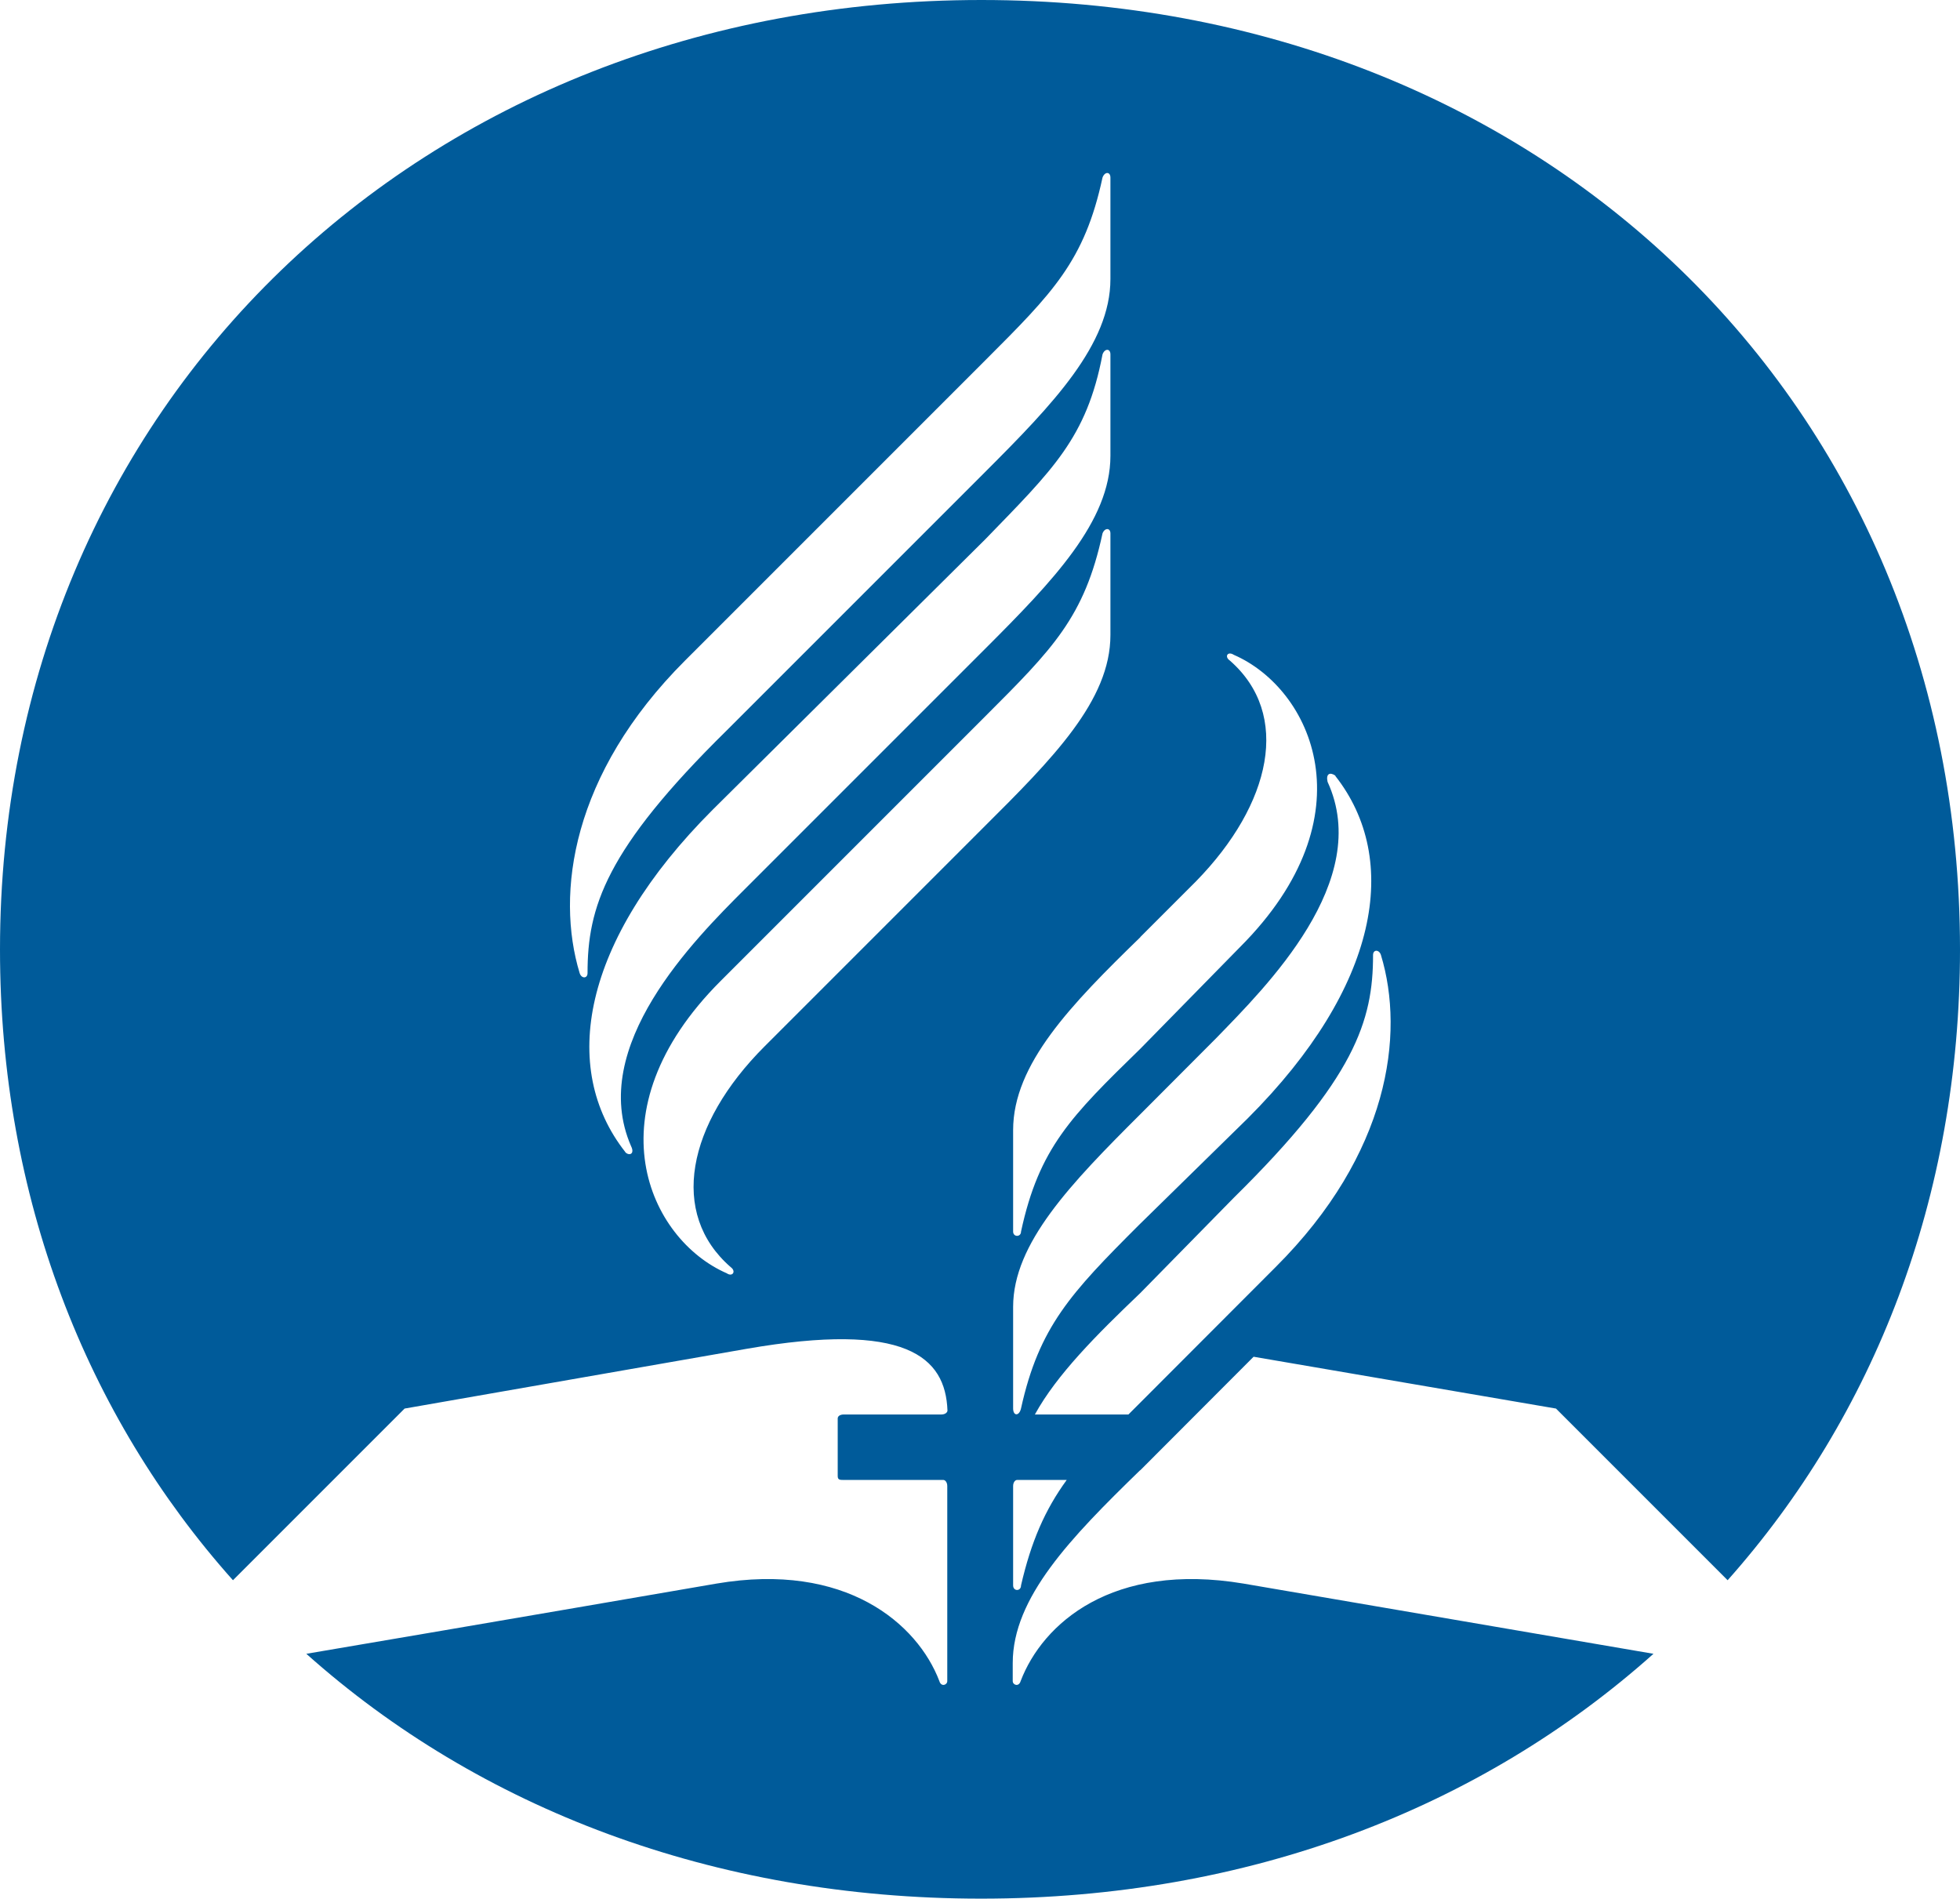
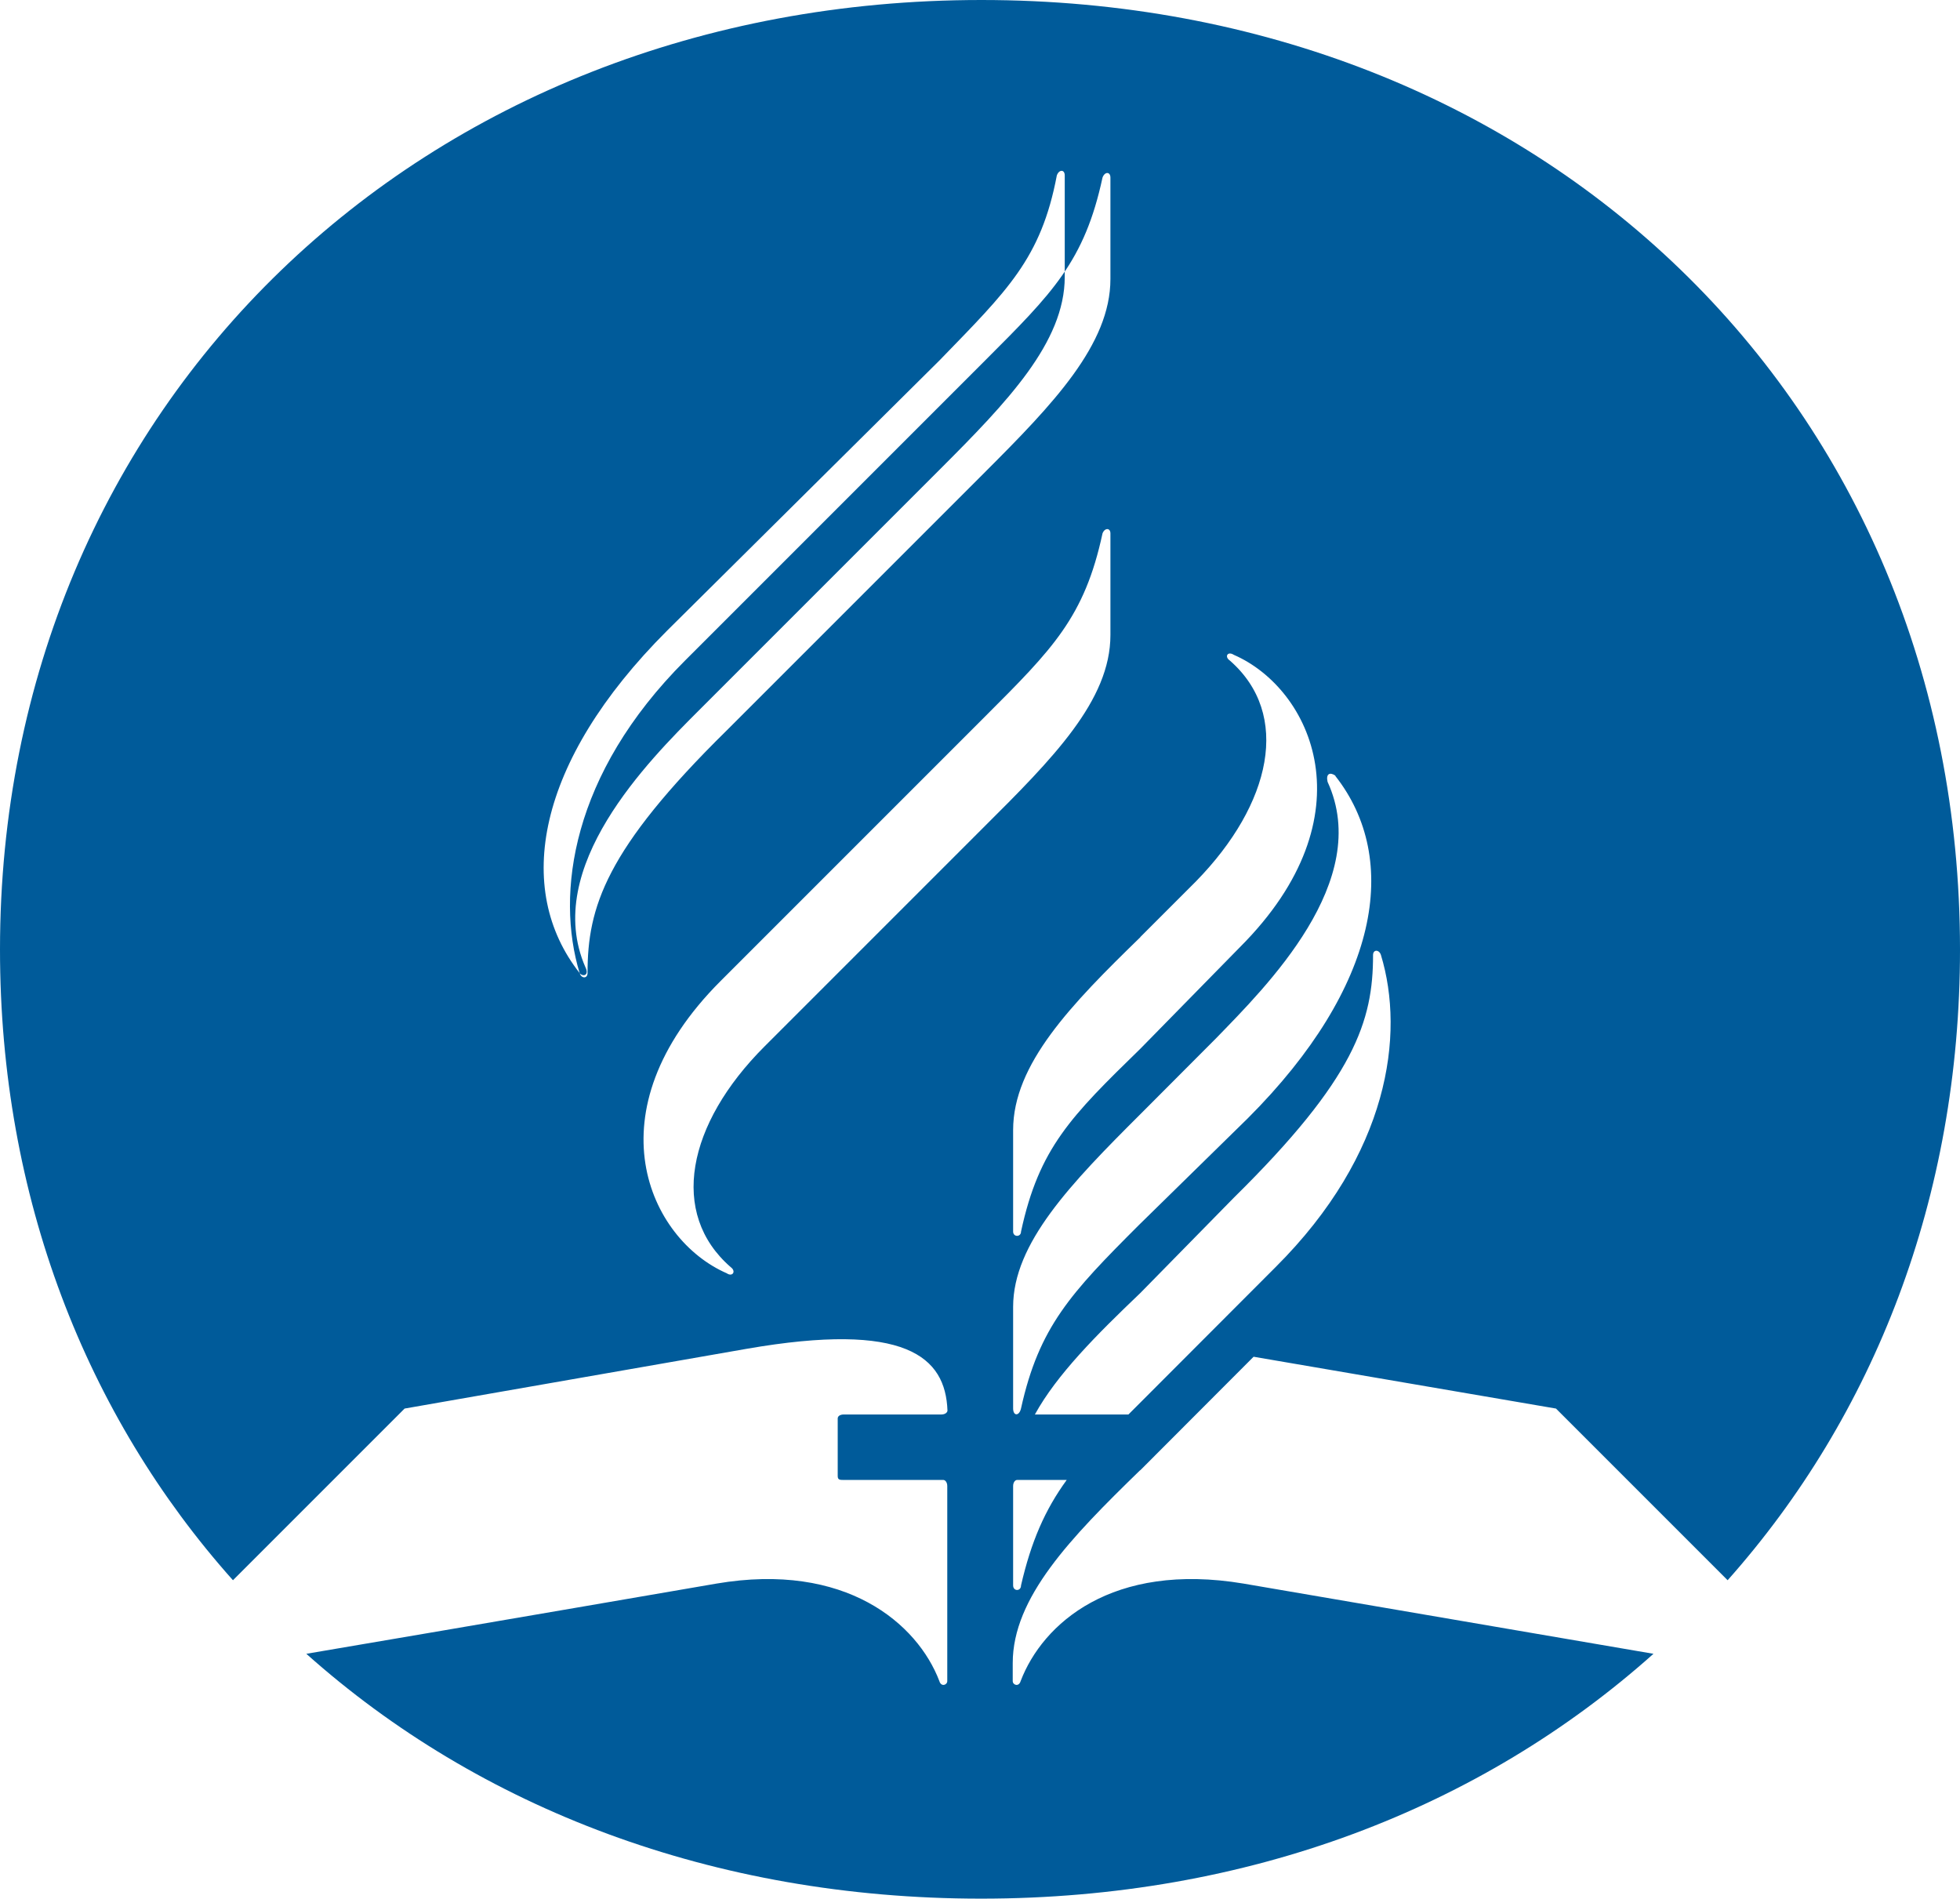
<svg xmlns="http://www.w3.org/2000/svg" id="Layer_2" viewBox="0 0 99.11 96">
  <defs>
    <style>.cls-1{fill:#005b9a;}</style>
  </defs>
  <g id="Art">
-     <path class="cls-1" d="M57.66,74.34l5.73-5.74,15.29,2.62,8.68,8.68c7.4-8.32,11.75-19.35,11.75-31.89C99.11,20.36,77.93,0,49.62,0S0,20.5,0,48.01c0,12.5,4.35,23.57,11.78,31.89l8.68-8.68,17.29-3.02c8.05-1.4,10.06.4,10.16,3.12,0,.09-.11.2-.31.2h-4.93c-.2,0-.31.09-.31.2v2.91c0,.2.11.2.31.2h5.03c.09,0,.2.11.2.31v9.86c0,.2-.31.31-.4,0-1.11-2.91-4.74-6.04-11.27-4.93,0,0-12.18,2.1-20.74,3.55,8.72,7.79,20.58,12.38,34.12,12.38s25.28-4.59,34-12.38c-8.53-1.46-20.73-3.55-20.73-3.55-6.64-1.11-10.16,2.02-11.27,4.93-.09.31-.4.2-.4,0v-.91c0-3.31,2.92-6.33,6.44-9.75ZM51.63,80.16c0,.31-.4.31-.4,0v-5.02c0-.2.11-.31.2-.31h2.51c-1.1,1.51-1.8,3.12-2.31,5.33ZM69.83,48.29c1.22,4.02.41,10.06-5.33,15.78l-6.84,6.85-.6.6h-4.73c1.11-2.02,3.12-4.03,5.33-6.14l4.73-4.82c6.13-6.04,7.04-8.95,7.04-12.27,0-.29.31-.29.4,0ZM67.52,39.23c3.33,4.23,2.22,10.67-4.42,17.31l-5.53,5.42c-3.42,3.42-5.03,5.13-5.94,9.25-.09.4-.4.4-.4,0v-5.13c0-3.22,2.92-6.24,6.44-9.75l3.82-3.83c2.52-2.6,7.95-7.95,5.64-12.97-.09-.4.11-.51.4-.31ZM57.66,47.38l2.82-2.82c3.82-3.91,4.82-8.44,1.71-11.16-.29-.2-.11-.49.2-.29,3.93,1.71,6.94,8.15.31,14.78l-5.03,5.13c-3.51,3.42-5.13,5.03-6.04,9.25,0,.29-.4.29-.4,0v-5.13c0-3.33,2.92-6.34,6.44-9.76ZM29.31,49.2c-1.22-4.02-.41-10.06,5.33-15.8l15.18-15.18c3.42-3.42,5.02-5.02,5.93-9.24.11-.31.4-.31.4,0v5.13c0,3.31-2.91,6.33-6.33,9.75l-13.07,13.07c-6.14,6.04-7.04,8.95-7.04,12.27,0,.29-.31.29-.4,0ZM31.62,58.25c-3.33-4.23-2.22-10.67,4.42-17.31l13.78-13.67c3.42-3.53,5.13-5.13,5.93-9.35.11-.31.4-.31.4,0v5.13c0,3.31-2.91,6.33-6.33,9.75l-12.18,12.18c-2.51,2.51-7.93,7.93-5.73,12.97.2.4-.09.51-.29.31ZM49.72,41.85l-11.06,11.06c-3.93,3.93-4.83,8.45-1.71,11.16.29.21.09.51-.2.31-3.93-1.71-6.94-8.15-.31-14.78l13.38-13.38c3.42-3.42,5.02-5.02,5.93-9.25.11-.29.4-.29.4,0v5.14c0,3.31-2.91,6.24-6.44,9.75Z" />
+     <path class="cls-1" d="M57.66,74.34l5.73-5.74,15.29,2.62,8.68,8.68c7.4-8.32,11.75-19.35,11.75-31.89C99.11,20.36,77.93,0,49.62,0S0,20.5,0,48.01c0,12.5,4.35,23.57,11.78,31.89l8.68-8.68,17.29-3.02c8.05-1.4,10.06.4,10.16,3.12,0,.09-.11.2-.31.2h-4.93c-.2,0-.31.09-.31.2v2.91c0,.2.11.2.31.2h5.03c.09,0,.2.11.2.31v9.86c0,.2-.31.31-.4,0-1.11-2.91-4.74-6.04-11.27-4.93,0,0-12.18,2.1-20.74,3.55,8.72,7.79,20.58,12.38,34.12,12.38s25.28-4.59,34-12.38c-8.53-1.46-20.73-3.55-20.73-3.55-6.64-1.11-10.16,2.02-11.27,4.93-.09.31-.4.2-.4,0v-.91c0-3.31,2.92-6.33,6.44-9.75ZM51.63,80.16c0,.31-.4.31-.4,0v-5.02c0-.2.11-.31.2-.31h2.51c-1.1,1.51-1.8,3.12-2.31,5.33ZM69.83,48.29c1.22,4.02.41,10.06-5.33,15.78l-6.84,6.85-.6.6h-4.73c1.11-2.02,3.12-4.03,5.33-6.14l4.73-4.82c6.13-6.04,7.04-8.95,7.04-12.27,0-.29.31-.29.4,0ZM67.52,39.23c3.33,4.23,2.22,10.67-4.42,17.31l-5.53,5.42c-3.42,3.42-5.03,5.13-5.94,9.25-.09.4-.4.4-.4,0v-5.13c0-3.22,2.92-6.24,6.44-9.75l3.82-3.83c2.52-2.6,7.95-7.95,5.64-12.97-.09-.4.11-.51.4-.31ZM57.66,47.38l2.82-2.82c3.82-3.91,4.82-8.44,1.71-11.16-.29-.2-.11-.49.2-.29,3.93,1.71,6.94,8.15.31,14.78l-5.03,5.13c-3.51,3.42-5.13,5.03-6.04,9.25,0,.29-.4.29-.4,0v-5.13c0-3.33,2.92-6.34,6.44-9.76ZM29.31,49.2c-1.22-4.02-.41-10.06,5.33-15.8l15.18-15.18c3.42-3.42,5.02-5.02,5.93-9.24.11-.31.4-.31.4,0v5.13c0,3.31-2.91,6.33-6.33,9.75l-13.07,13.07c-6.14,6.04-7.04,8.95-7.04,12.27,0,.29-.31.29-.4,0Zc-3.33-4.23-2.22-10.67,4.42-17.31l13.78-13.67c3.42-3.53,5.13-5.13,5.93-9.35.11-.31.4-.31.4,0v5.13c0,3.31-2.91,6.33-6.33,9.75l-12.18,12.18c-2.51,2.51-7.93,7.93-5.73,12.97.2.4-.09.51-.29.31ZM49.72,41.85l-11.06,11.06c-3.93,3.93-4.83,8.45-1.71,11.16.29.21.09.51-.2.31-3.93-1.71-6.94-8.15-.31-14.78l13.38-13.38c3.42-3.42,5.02-5.02,5.93-9.25.11-.29.4-.29.4,0v5.14c0,3.31-2.91,6.24-6.44,9.75Z" />
  </g>
</svg>